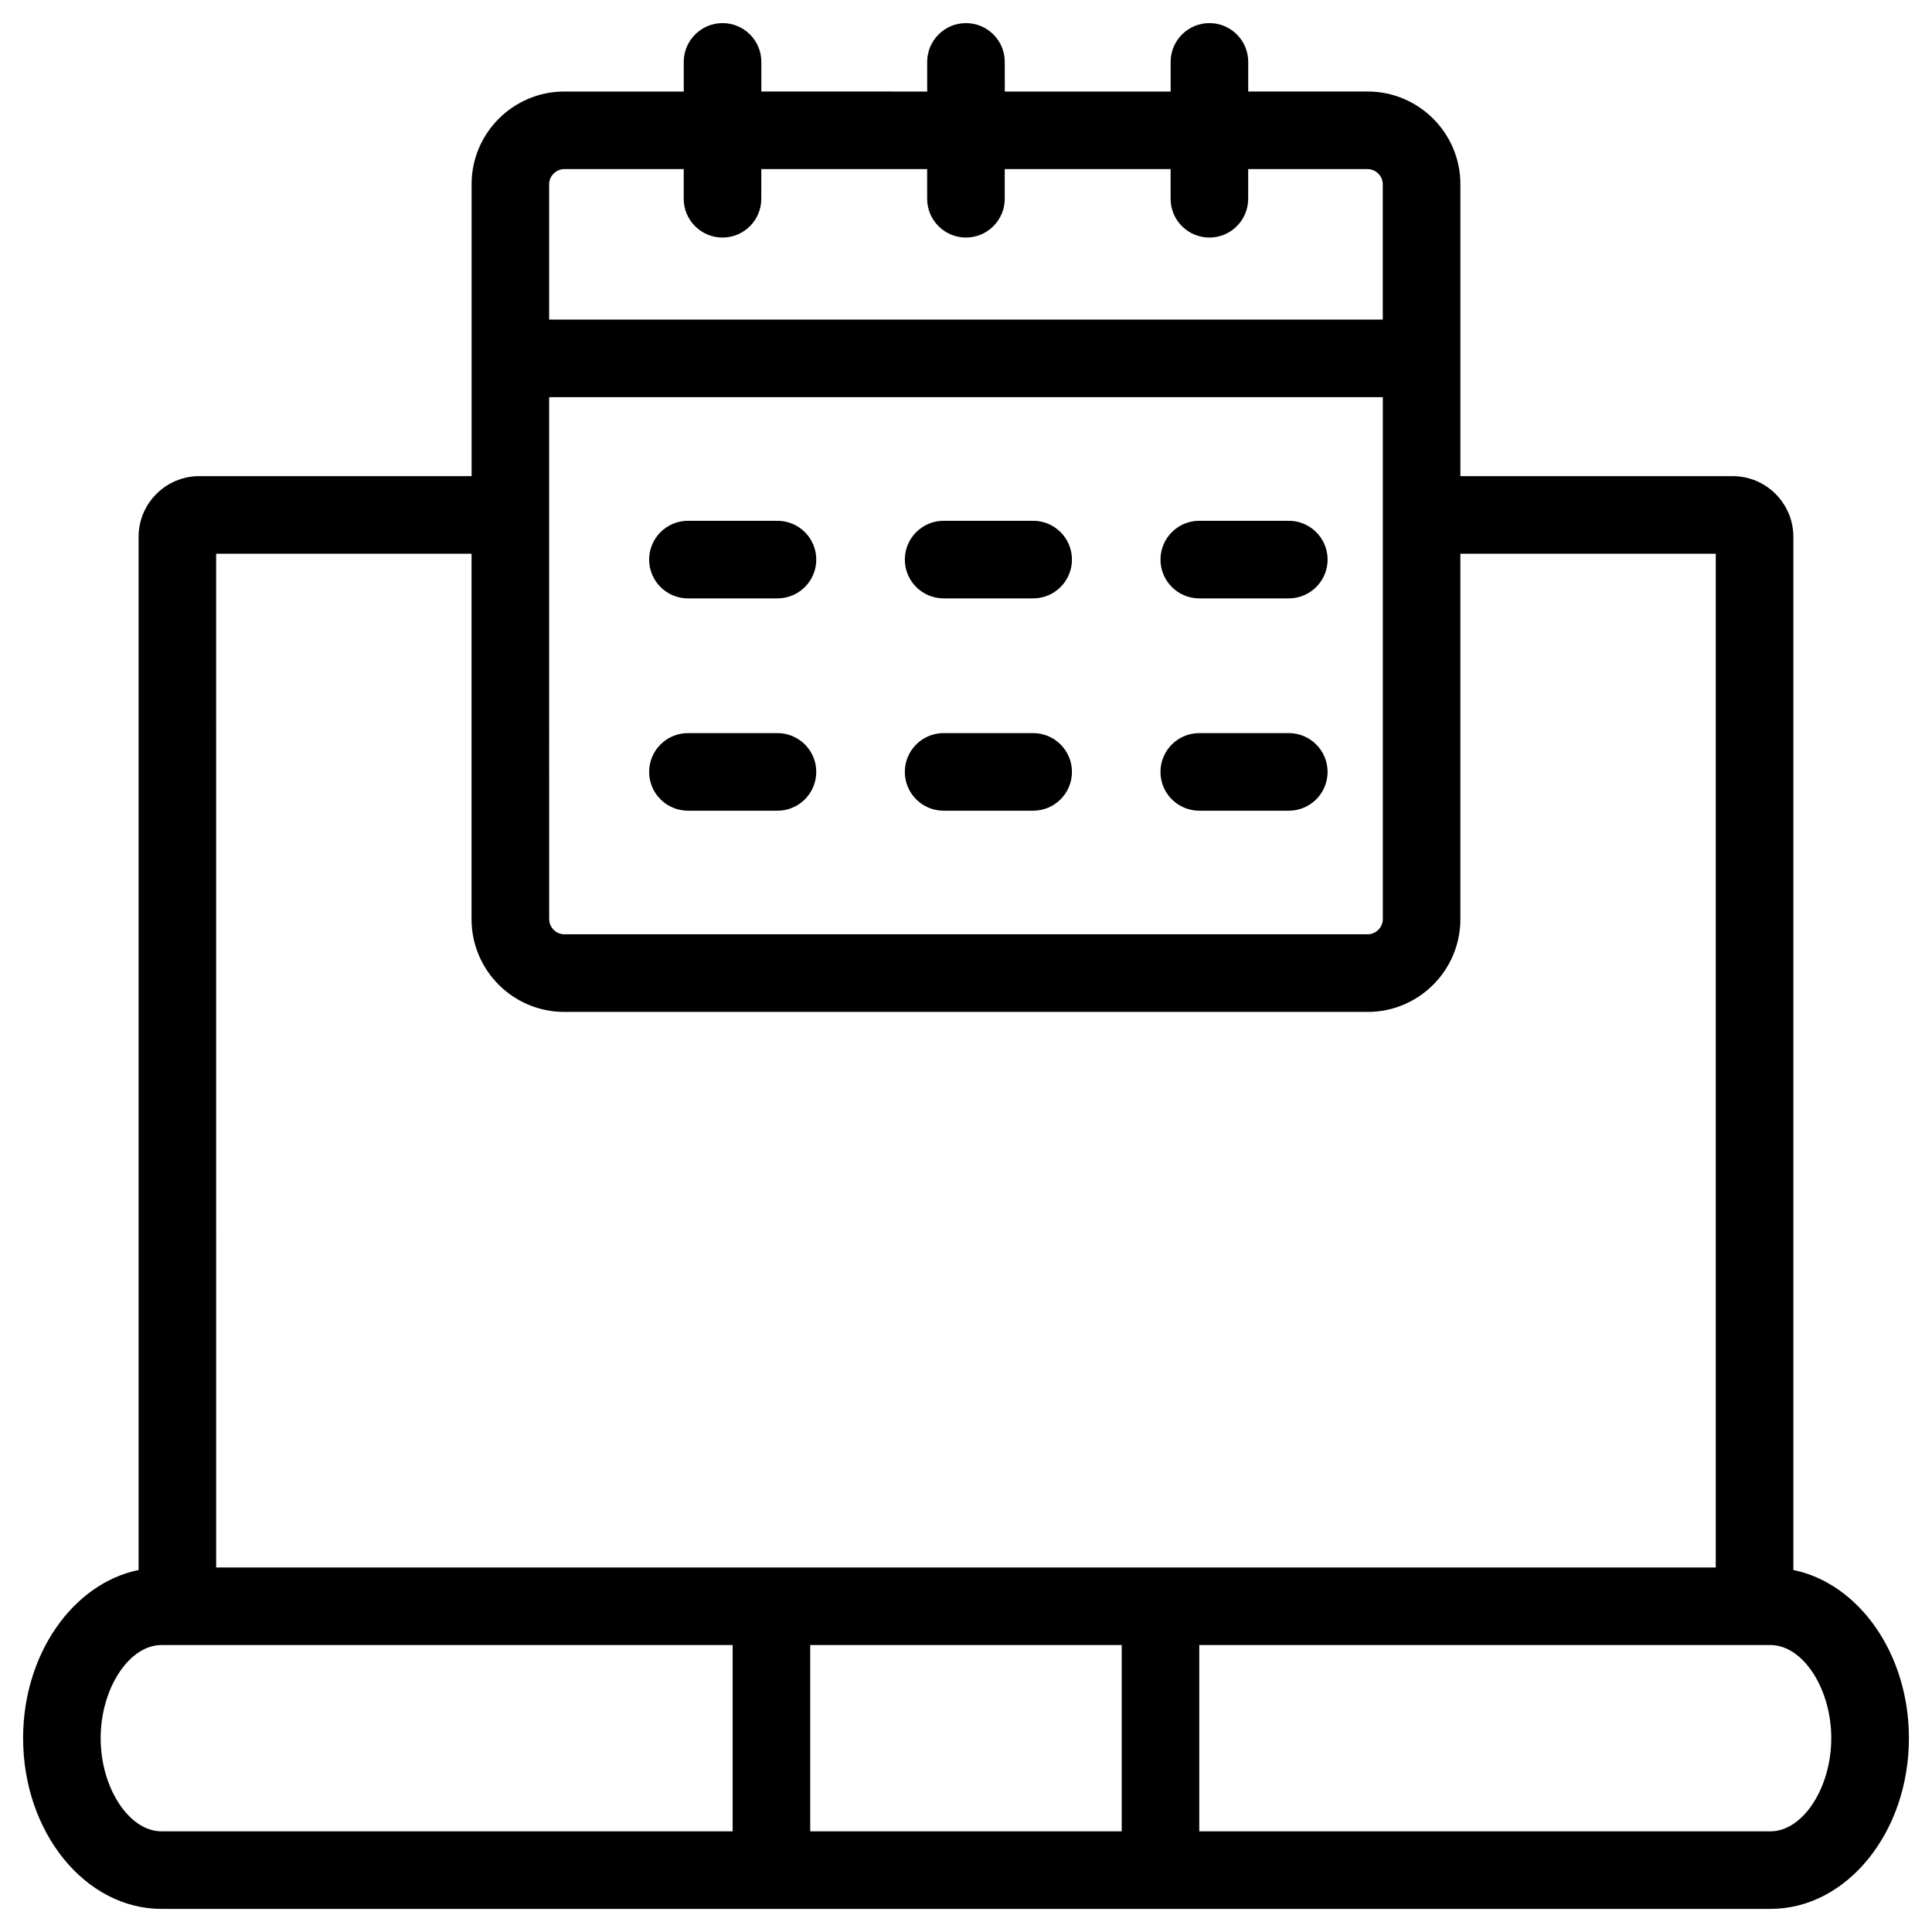
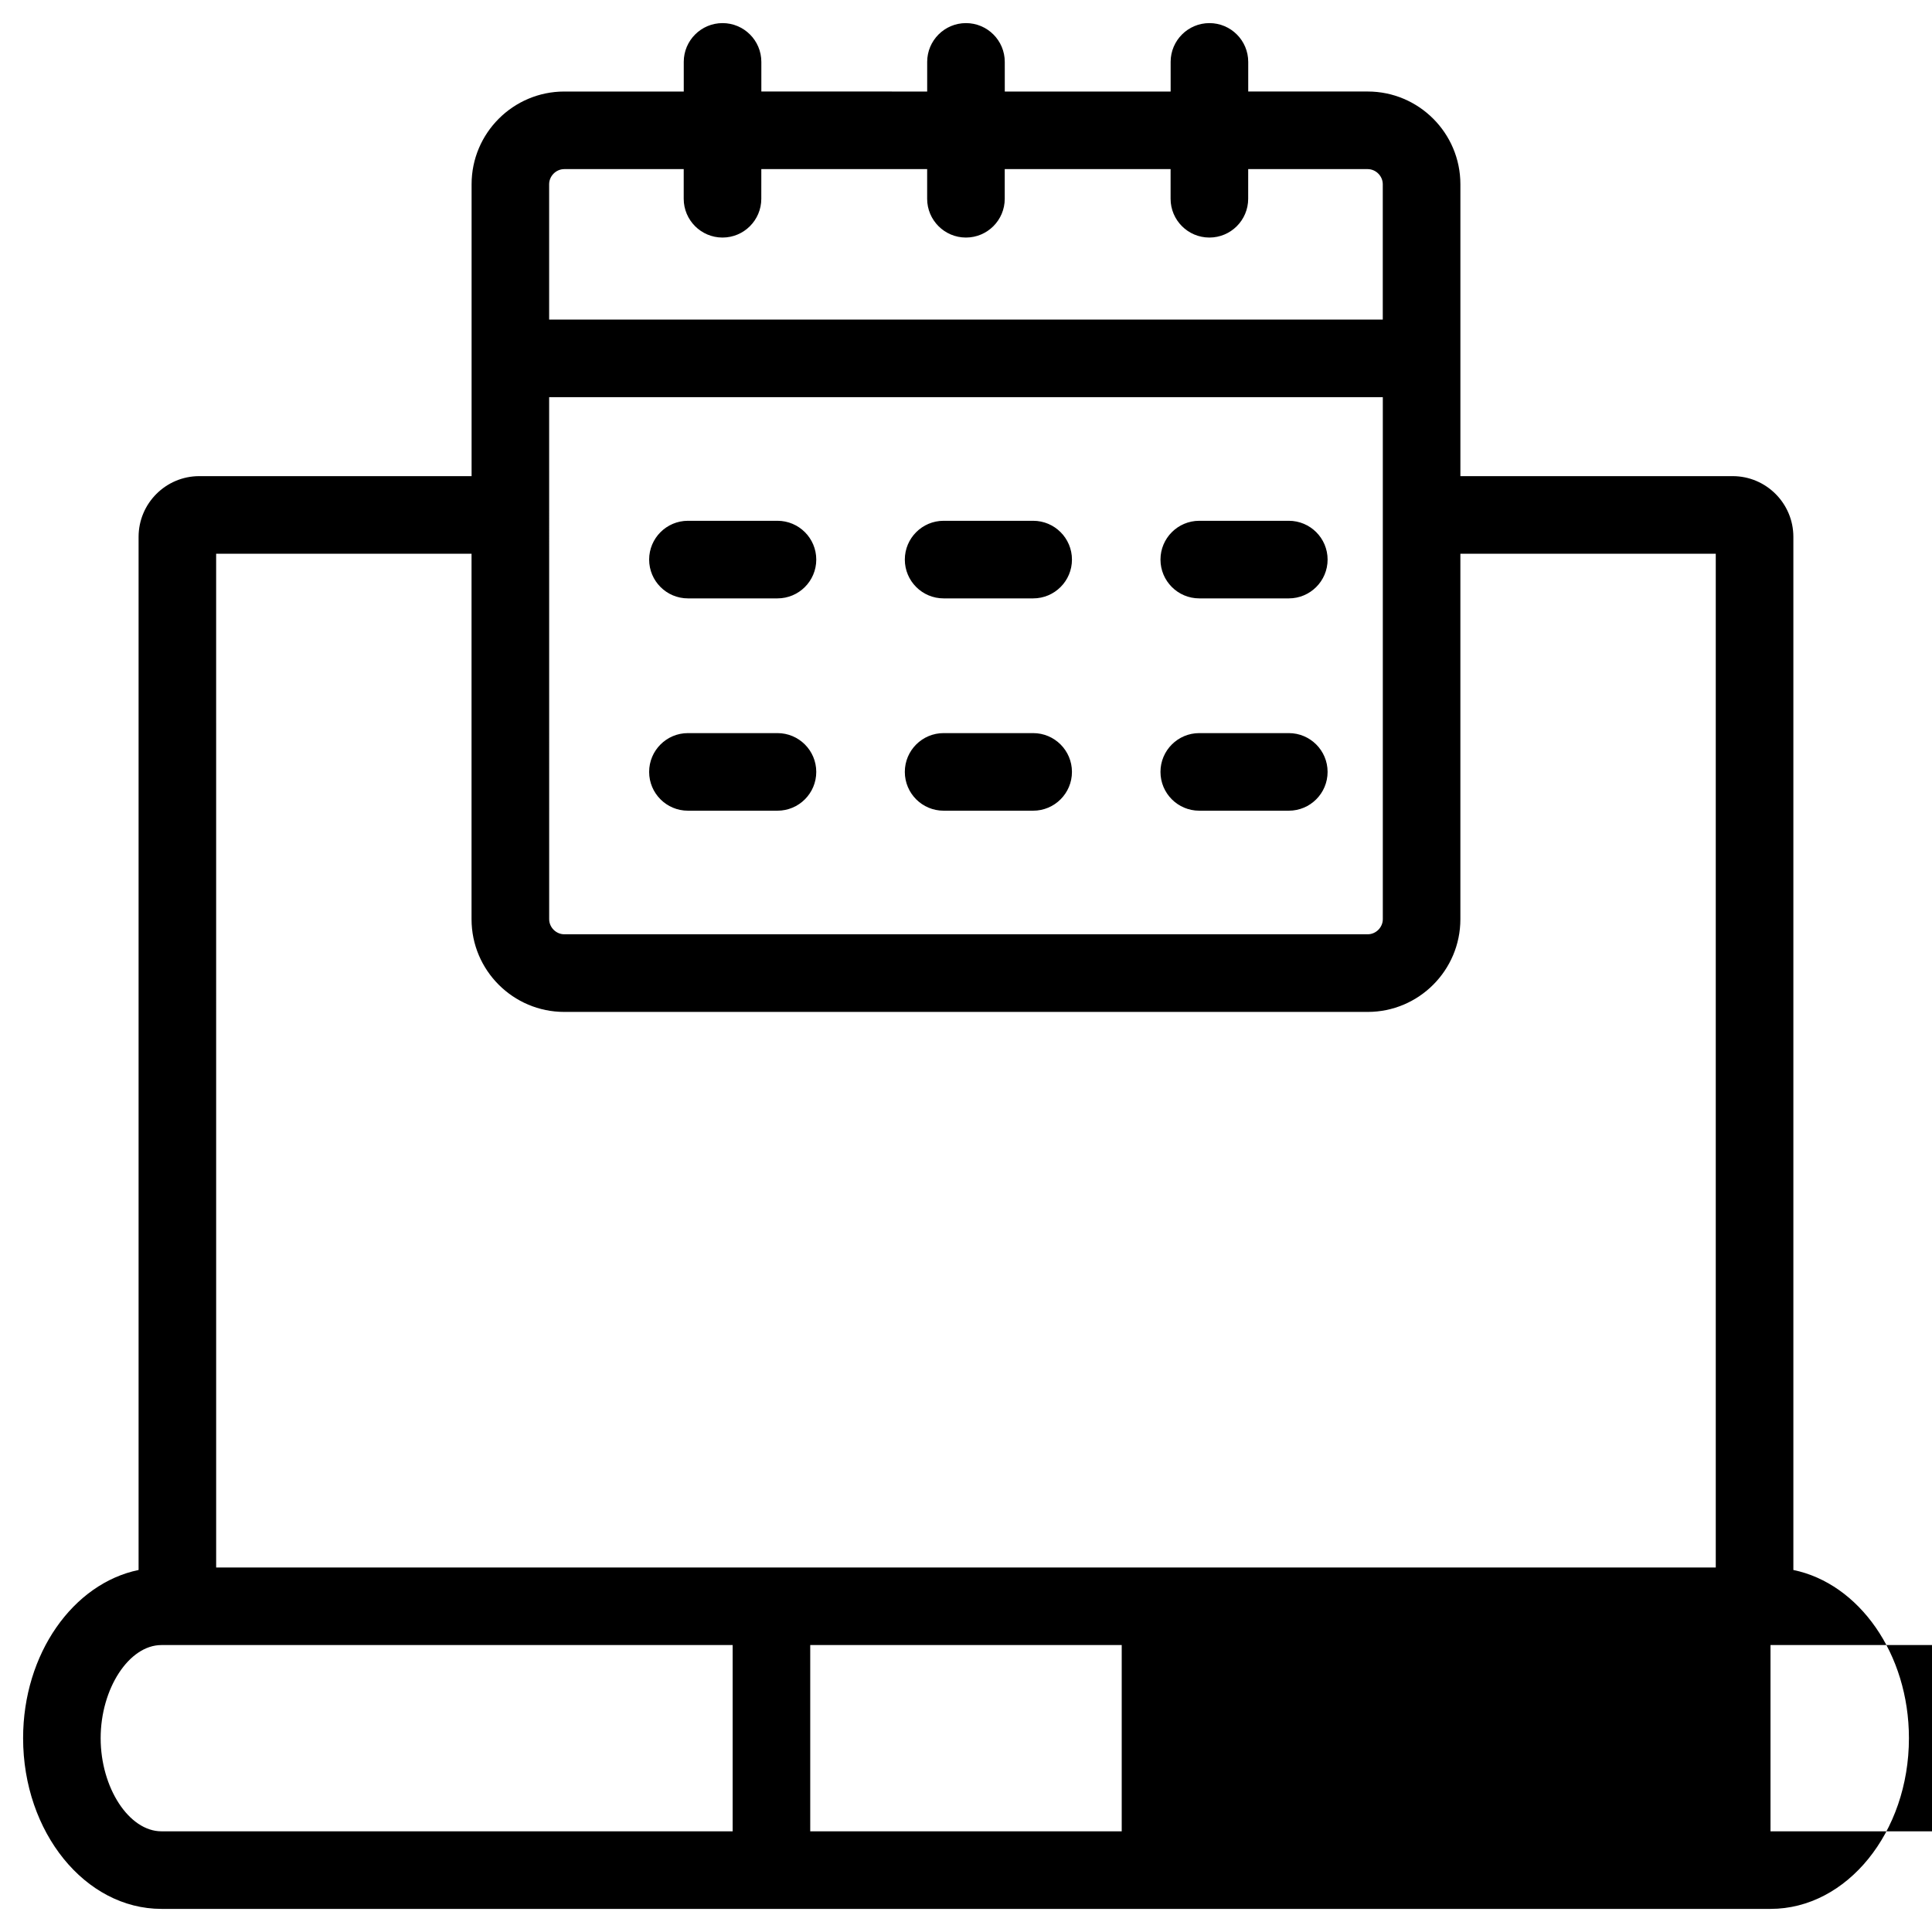
<svg xmlns="http://www.w3.org/2000/svg" fill="#000000" width="800px" height="800px" version="1.1" viewBox="144 144 512 512">
-   <path d="m619.26 560.07v-273.8c0-8.875-7.219-16.09-16.086-16.09h-72.156v-77.359c0-13.551-11.023-24.57-24.562-24.57h-31.664v-7.848c0-5.676-4.606-10.281-10.281-10.281s-10.281 4.606-10.281 10.281v7.852h-43.953l-0.004-7.852c0-5.676-4.606-10.281-10.281-10.281-5.676 0-10.281 4.606-10.281 10.281v7.852l-43.949-0.004v-7.848c0-5.676-4.606-10.281-10.281-10.281s-10.281 4.606-10.281 10.281v7.852h-31.656c-13.547 0-24.57 11.023-24.57 24.57v77.359l-72.164-0.004c-8.867 0-16.086 7.219-16.086 16.09v273.79c-17.34 3.582-30.605 22.18-30.605 44.57 0 24.949 16.449 45.246 36.672 45.246h426.42c20.219 0 36.672-20.297 36.672-45.246-0.004-22.395-13.273-40.992-30.621-44.566zm-329.73-310.82h220.93v138.34c0 2.176-1.832 4.004-4 4.004h-212.92c-2.168 0-4.004-1.832-4.004-4.004zm4.004-60.434h31.656v7.856c0 5.676 4.606 10.281 10.281 10.281 5.676 0 10.281-4.606 10.281-10.281l0.004-7.856h43.949v7.856c0 5.676 4.606 10.281 10.281 10.281 5.676 0 10.281-4.606 10.281-10.281v-7.856h43.953v7.856c0 5.676 4.606 10.281 10.281 10.281 5.676 0 10.281-4.606 10.281-10.281l0.004-7.856h31.664c2.168 0 4 1.832 4 4.004v35.867h-220.92v-35.867c0-2.176 1.836-4.004 4.004-4.004zm-92.254 101.93h67.684v96.852c0 13.551 11.023 24.57 24.57 24.57h212.92c13.547 0 24.562-11.023 24.562-24.57v-96.852h67.68v268.65h-397.41zm-14.5 338.57c-8.582 0-16.105-11.531-16.105-24.68 0-13.152 7.527-24.68 16.105-24.68h151.38v49.363zm171.94 0v-49.363h82.547v49.363zm254.48 0h-151.38v-49.363h151.38c8.582 0 16.105 11.531 16.105 24.68 0 13.152-7.519 24.684-16.102 24.684zm-297.17-337.02c0-5.676 4.606-10.281 10.281-10.281h23.727c5.676 0 10.281 4.606 10.281 10.281s-4.606 10.281-10.281 10.281h-23.727c-5.68 0-10.281-4.606-10.281-10.281zm67.758 0c0-5.676 4.606-10.281 10.281-10.281h23.73c5.676 0 10.281 4.606 10.281 10.281s-4.606 10.281-10.281 10.281h-23.73c-5.68 0-10.281-4.606-10.281-10.281zm67.75 0c0-5.676 4.606-10.281 10.281-10.281h23.727c5.676 0 10.281 4.606 10.281 10.281s-4.606 10.281-10.281 10.281h-23.727c-5.676 0-10.281-4.606-10.281-10.281zm-135.51 56.266c0-5.676 4.606-10.281 10.281-10.281h23.727c5.676 0 10.281 4.606 10.281 10.281 0 5.676-4.606 10.281-10.281 10.281h-23.727c-5.68 0-10.281-4.602-10.281-10.281zm67.758 0c0-5.676 4.606-10.281 10.281-10.281h23.73c5.676 0 10.281 4.606 10.281 10.281 0 5.676-4.606 10.281-10.281 10.281h-23.73c-5.68 0-10.281-4.602-10.281-10.281zm67.75 0c0-5.676 4.606-10.281 10.281-10.281h23.727c5.676 0 10.281 4.606 10.281 10.281 0 5.676-4.606 10.281-10.281 10.281h-23.727c-5.676 0-10.281-4.602-10.281-10.281z" />
+   <path d="m619.26 560.07v-273.8c0-8.875-7.219-16.09-16.086-16.09h-72.156v-77.359c0-13.551-11.023-24.57-24.562-24.57h-31.664v-7.848c0-5.676-4.606-10.281-10.281-10.281s-10.281 4.606-10.281 10.281v7.852h-43.953l-0.004-7.852c0-5.676-4.606-10.281-10.281-10.281-5.676 0-10.281 4.606-10.281 10.281v7.852l-43.949-0.004v-7.848c0-5.676-4.606-10.281-10.281-10.281s-10.281 4.606-10.281 10.281v7.852h-31.656c-13.547 0-24.57 11.023-24.57 24.57v77.359l-72.164-0.004c-8.867 0-16.086 7.219-16.086 16.09v273.79c-17.34 3.582-30.605 22.18-30.605 44.57 0 24.949 16.449 45.246 36.672 45.246h426.42c20.219 0 36.672-20.297 36.672-45.246-0.004-22.395-13.273-40.992-30.621-44.566zm-329.73-310.82h220.93v138.34c0 2.176-1.832 4.004-4 4.004h-212.92c-2.168 0-4.004-1.832-4.004-4.004zm4.004-60.434h31.656v7.856c0 5.676 4.606 10.281 10.281 10.281 5.676 0 10.281-4.606 10.281-10.281l0.004-7.856h43.949v7.856c0 5.676 4.606 10.281 10.281 10.281 5.676 0 10.281-4.606 10.281-10.281v-7.856h43.953v7.856c0 5.676 4.606 10.281 10.281 10.281 5.676 0 10.281-4.606 10.281-10.281l0.004-7.856h31.664c2.168 0 4 1.832 4 4.004v35.867h-220.92v-35.867c0-2.176 1.836-4.004 4.004-4.004zm-92.254 101.93h67.684v96.852c0 13.551 11.023 24.57 24.57 24.57h212.92c13.547 0 24.562-11.023 24.562-24.57v-96.852h67.68v268.65h-397.41zm-14.5 338.57c-8.582 0-16.105-11.531-16.105-24.68 0-13.152 7.527-24.68 16.105-24.68h151.38v49.363zm171.94 0v-49.363h82.547v49.363zm254.48 0v-49.363h151.38c8.582 0 16.105 11.531 16.105 24.68 0 13.152-7.519 24.684-16.102 24.684zm-297.17-337.02c0-5.676 4.606-10.281 10.281-10.281h23.727c5.676 0 10.281 4.606 10.281 10.281s-4.606 10.281-10.281 10.281h-23.727c-5.68 0-10.281-4.606-10.281-10.281zm67.758 0c0-5.676 4.606-10.281 10.281-10.281h23.73c5.676 0 10.281 4.606 10.281 10.281s-4.606 10.281-10.281 10.281h-23.73c-5.68 0-10.281-4.606-10.281-10.281zm67.75 0c0-5.676 4.606-10.281 10.281-10.281h23.727c5.676 0 10.281 4.606 10.281 10.281s-4.606 10.281-10.281 10.281h-23.727c-5.676 0-10.281-4.606-10.281-10.281zm-135.51 56.266c0-5.676 4.606-10.281 10.281-10.281h23.727c5.676 0 10.281 4.606 10.281 10.281 0 5.676-4.606 10.281-10.281 10.281h-23.727c-5.68 0-10.281-4.602-10.281-10.281zm67.758 0c0-5.676 4.606-10.281 10.281-10.281h23.73c5.676 0 10.281 4.606 10.281 10.281 0 5.676-4.606 10.281-10.281 10.281h-23.73c-5.68 0-10.281-4.602-10.281-10.281zm67.75 0c0-5.676 4.606-10.281 10.281-10.281h23.727c5.676 0 10.281 4.606 10.281 10.281 0 5.676-4.606 10.281-10.281 10.281h-23.727c-5.676 0-10.281-4.602-10.281-10.281z" />
</svg>